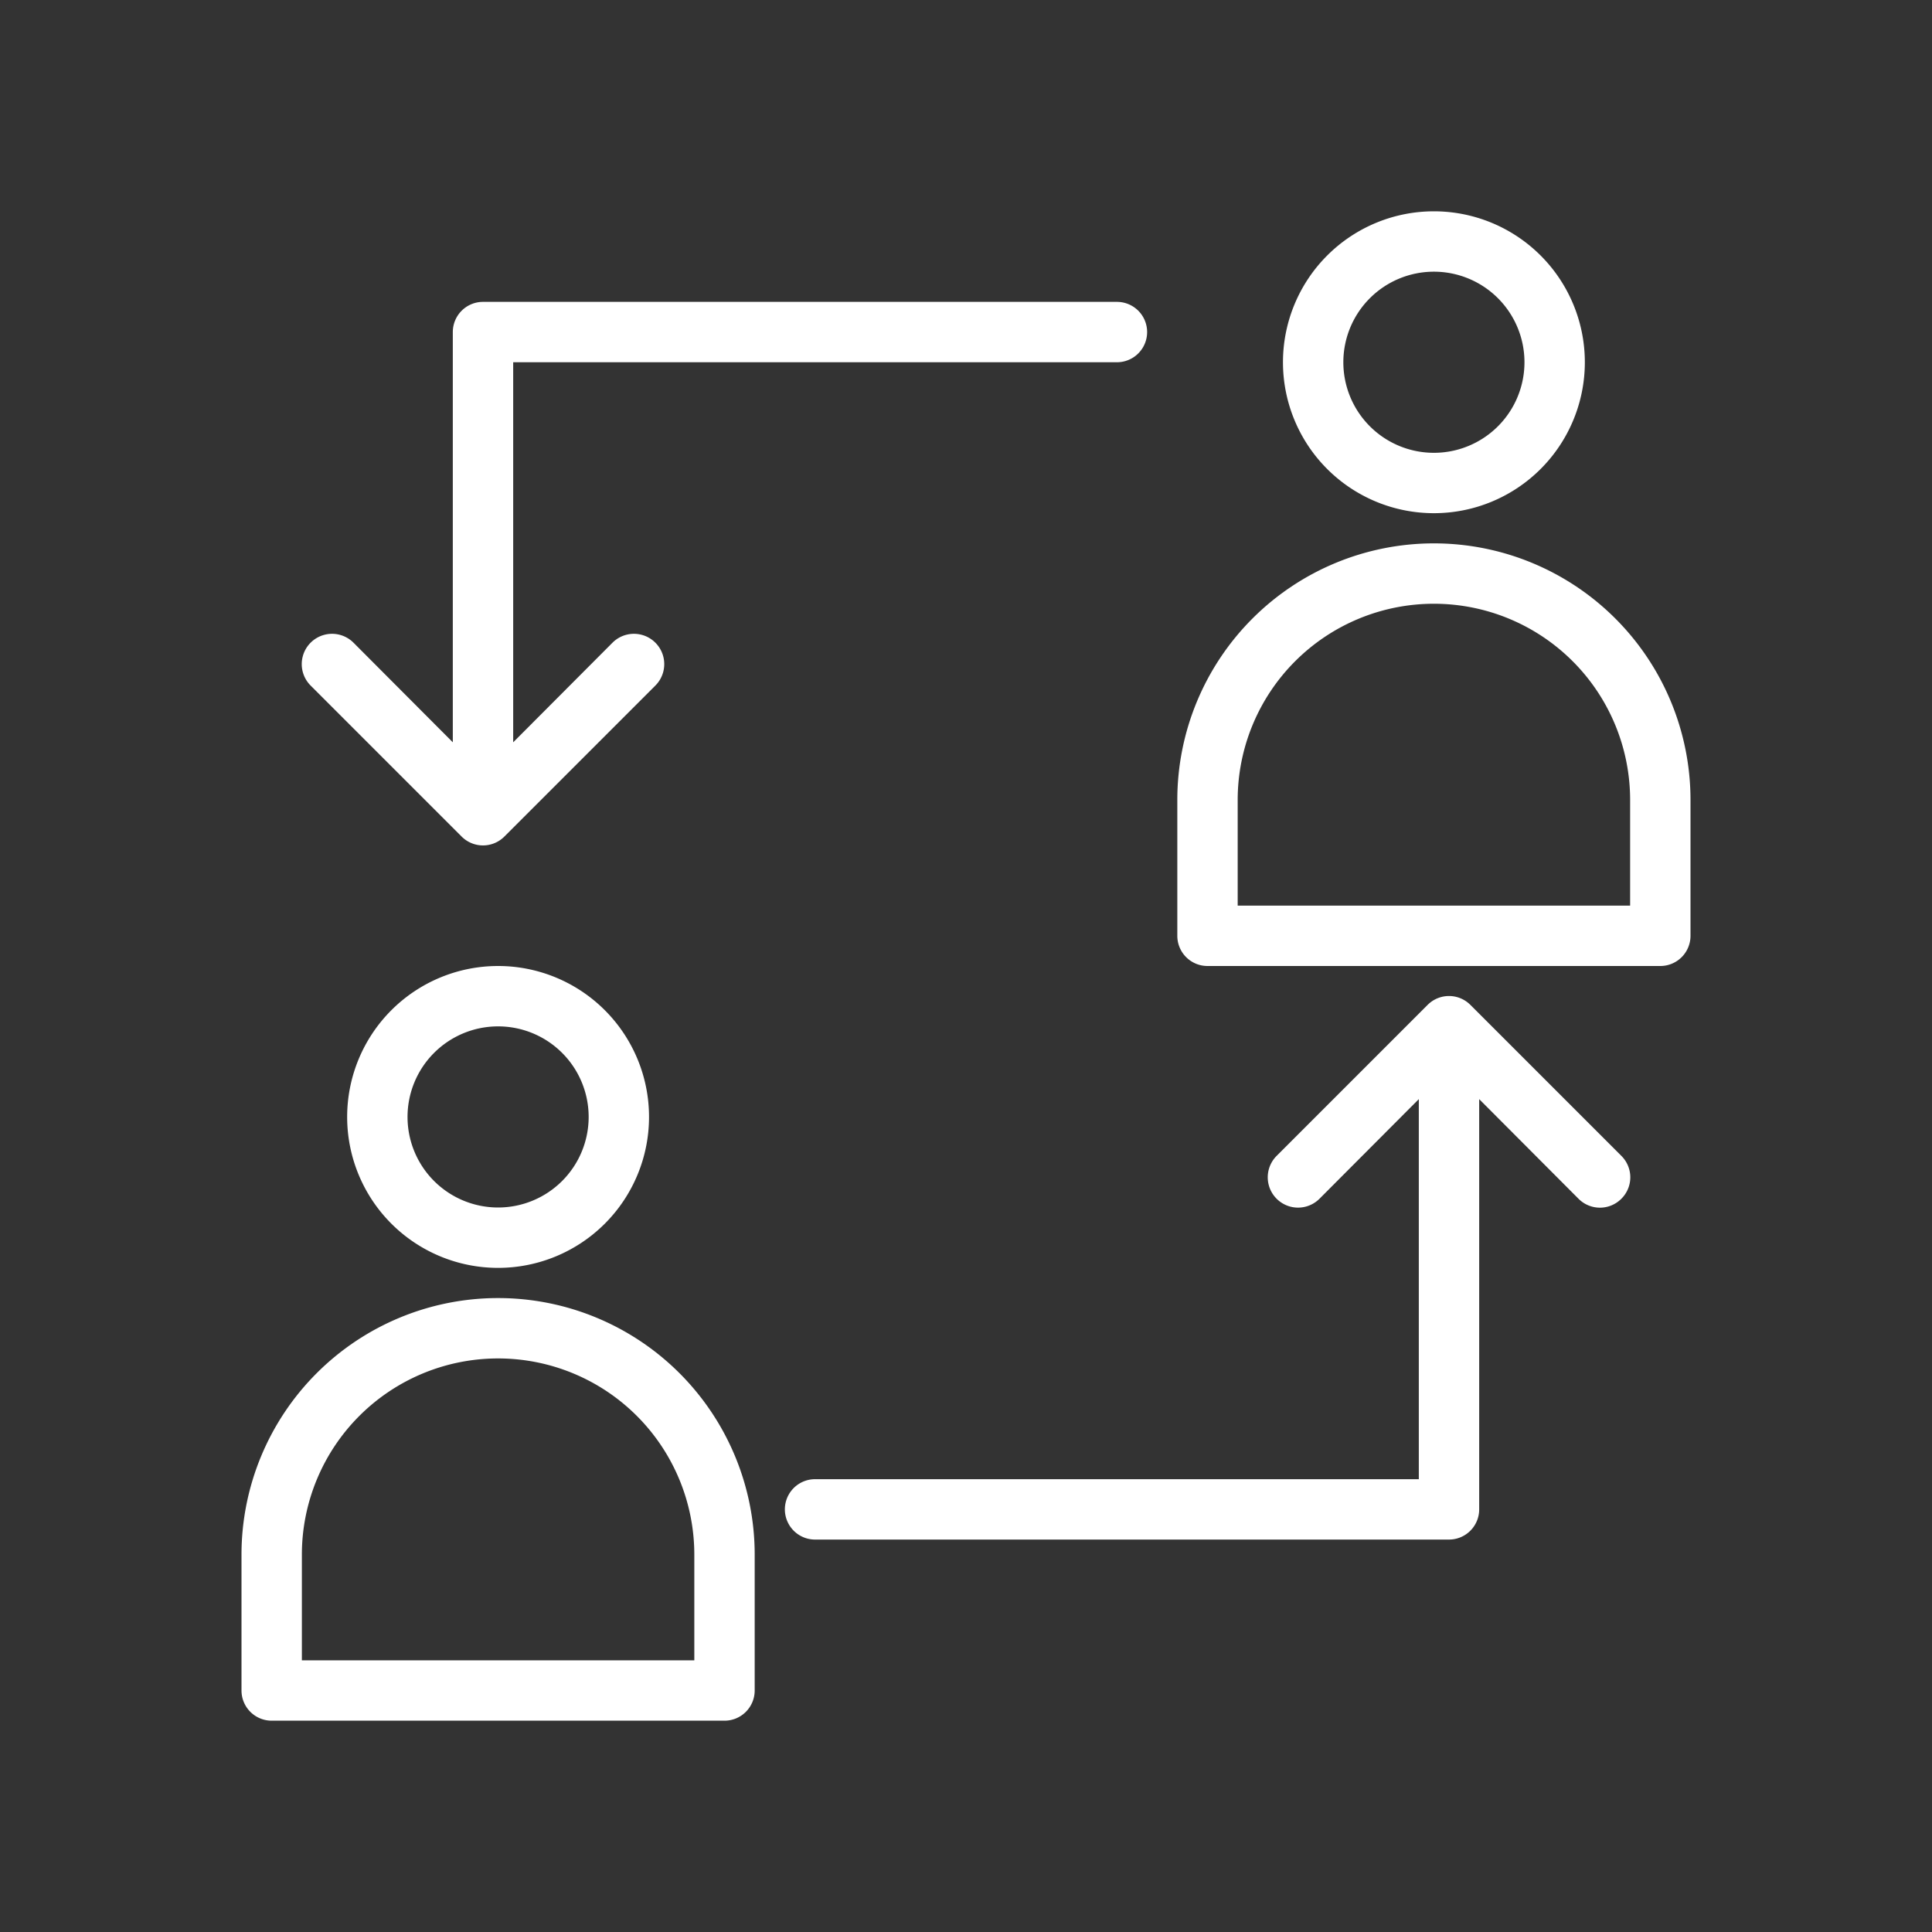
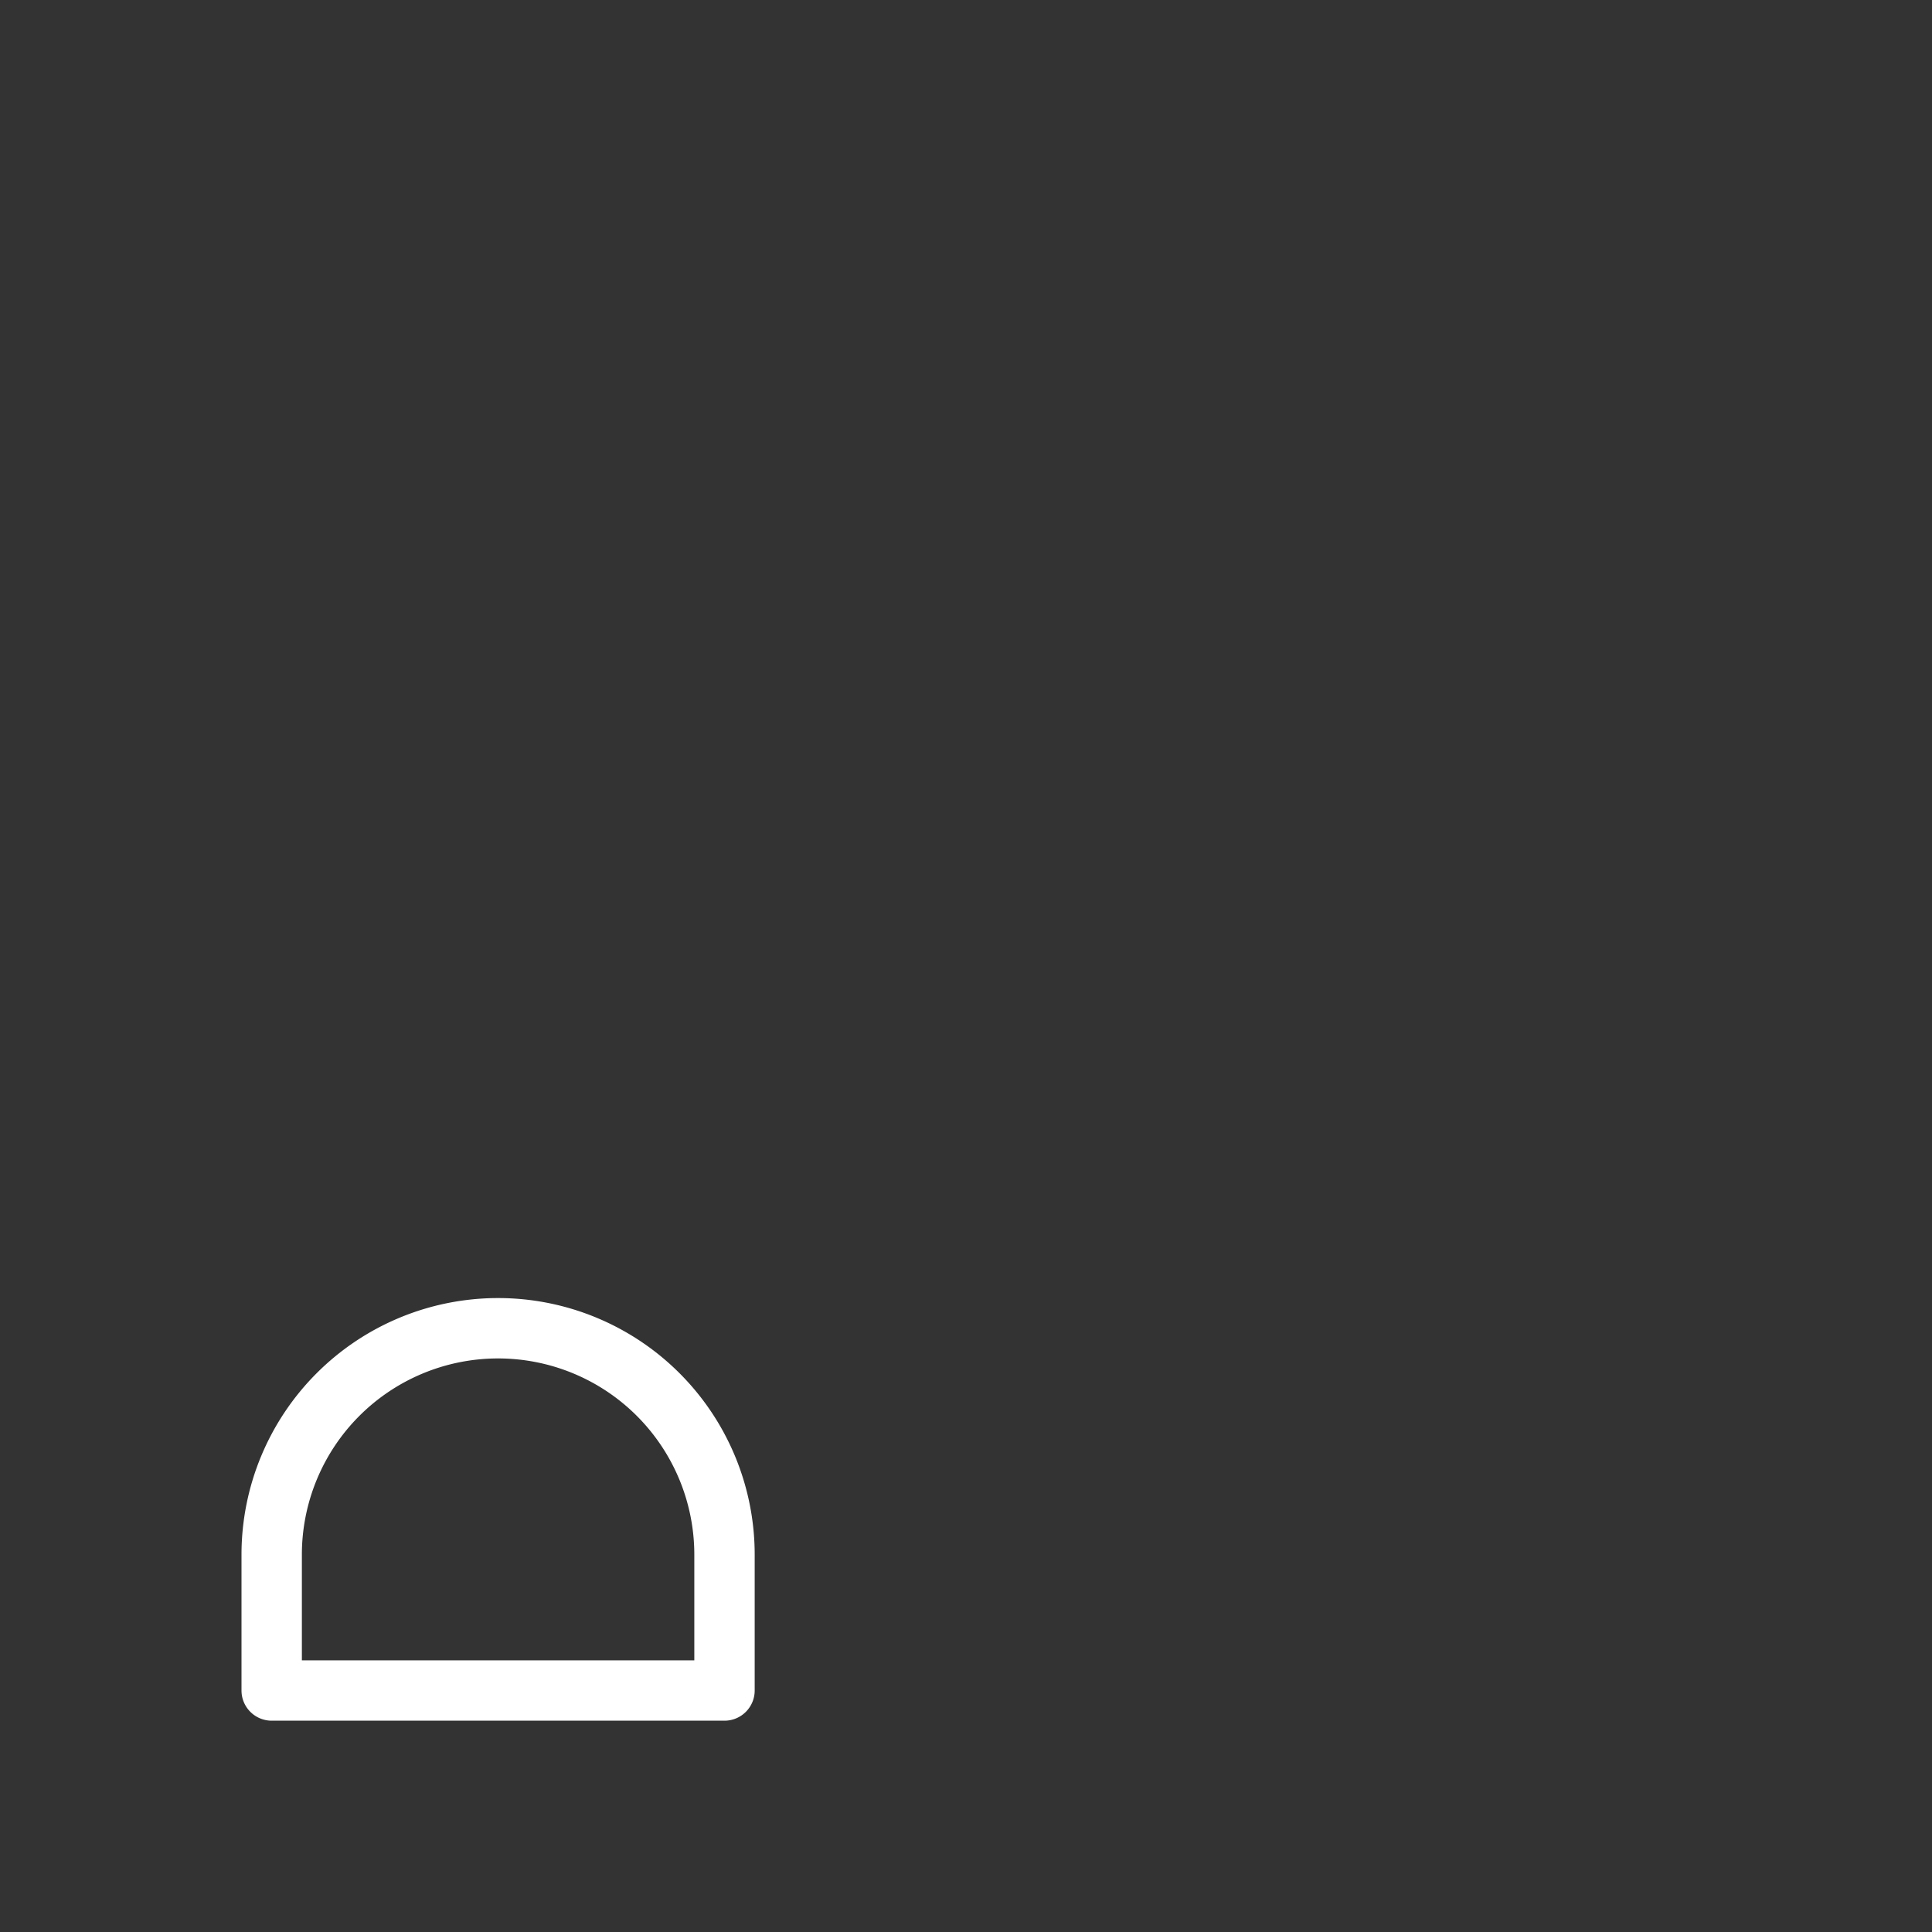
<svg xmlns="http://www.w3.org/2000/svg" data-name="Layer 1" viewBox="0 0 64 64" x="0px" y="0px" aria-hidden="true" width="64px" height="64px" style="fill:url(#CerosGradient_id83ad46329);">
  <rect x="0" y="0" width="64" height="64" fill="#333333" stroke="none" />
  <defs>
    <linearGradient class="cerosgradient" data-cerosgradient="true" id="CerosGradient_id83ad46329" gradientUnits="userSpaceOnUse" x1="50%" y1="100%" x2="50%" y2="0%">
      <stop offset="0%" stop-color="#FFFFFF" />
      <stop offset="100%" stop-color="#FFFFFF" />
    </linearGradient>
    <linearGradient />
  </defs>
  <title>Artboard 18</title>
-   <path d="M47.5,7a5,5,0,1,0,5,5A5,5,0,0,0,47.5,7Zm0,8a3,3,0,1,1,3-3A3,3,0,0,1,47.5,15Z" style="fill:url(#CerosGradient_id83ad46329);" />
-   <path d="M39,26.5V31a1,1,0,0,0,1,1H55a1,1,0,0,0,1-1V26.5a8.5,8.5,0,0,0-17,0Zm15,0V30H41V26.5a6.5,6.5,0,0,1,13,0Z" style="fill:url(#CerosGradient_id83ad46329);" />
-   <path d="M11.5,37a5,5,0,1,0,5-5A5,5,0,0,0,11.5,37Zm8,0a3,3,0,1,1-3-3A3,3,0,0,1,19.5,37Z" style="fill:url(#CerosGradient_id83ad46329);" />
  <path d="M9,57H24a1,1,0,0,0,1-1V51.5a8.5,8.5,0,0,0-17,0V56A1,1,0,0,0,9,57Zm1-5.5a6.5,6.5,0,0,1,13,0V55H10Z" style="fill:url(#CerosGradient_id83ad46329);" />
-   <path d="M47,49V36.41l-3.29,3.3a1,1,0,0,1-1.42-1.42l5-5a1,1,0,0,1,1.42,0l5,5a1,1,0,0,1,0,1.42,1,1,0,0,1-1.42,0L49,36.41V50a1,1,0,0,1-1,1H27a1,1,0,0,1,0-2Z" style="fill:url(#CerosGradient_id83ad46329);" />
-   <path d="M10.29,22.71a1,1,0,0,1,1.42-1.42L15,24.59V11a1,1,0,0,1,1-1H37a1,1,0,0,1,0,2H17V24.59l3.29-3.3a1,1,0,0,1,1.42,1.42l-5,5a1,1,0,0,1-1.42,0Z" style="fill:url(#CerosGradient_id83ad46329);" />
</svg>